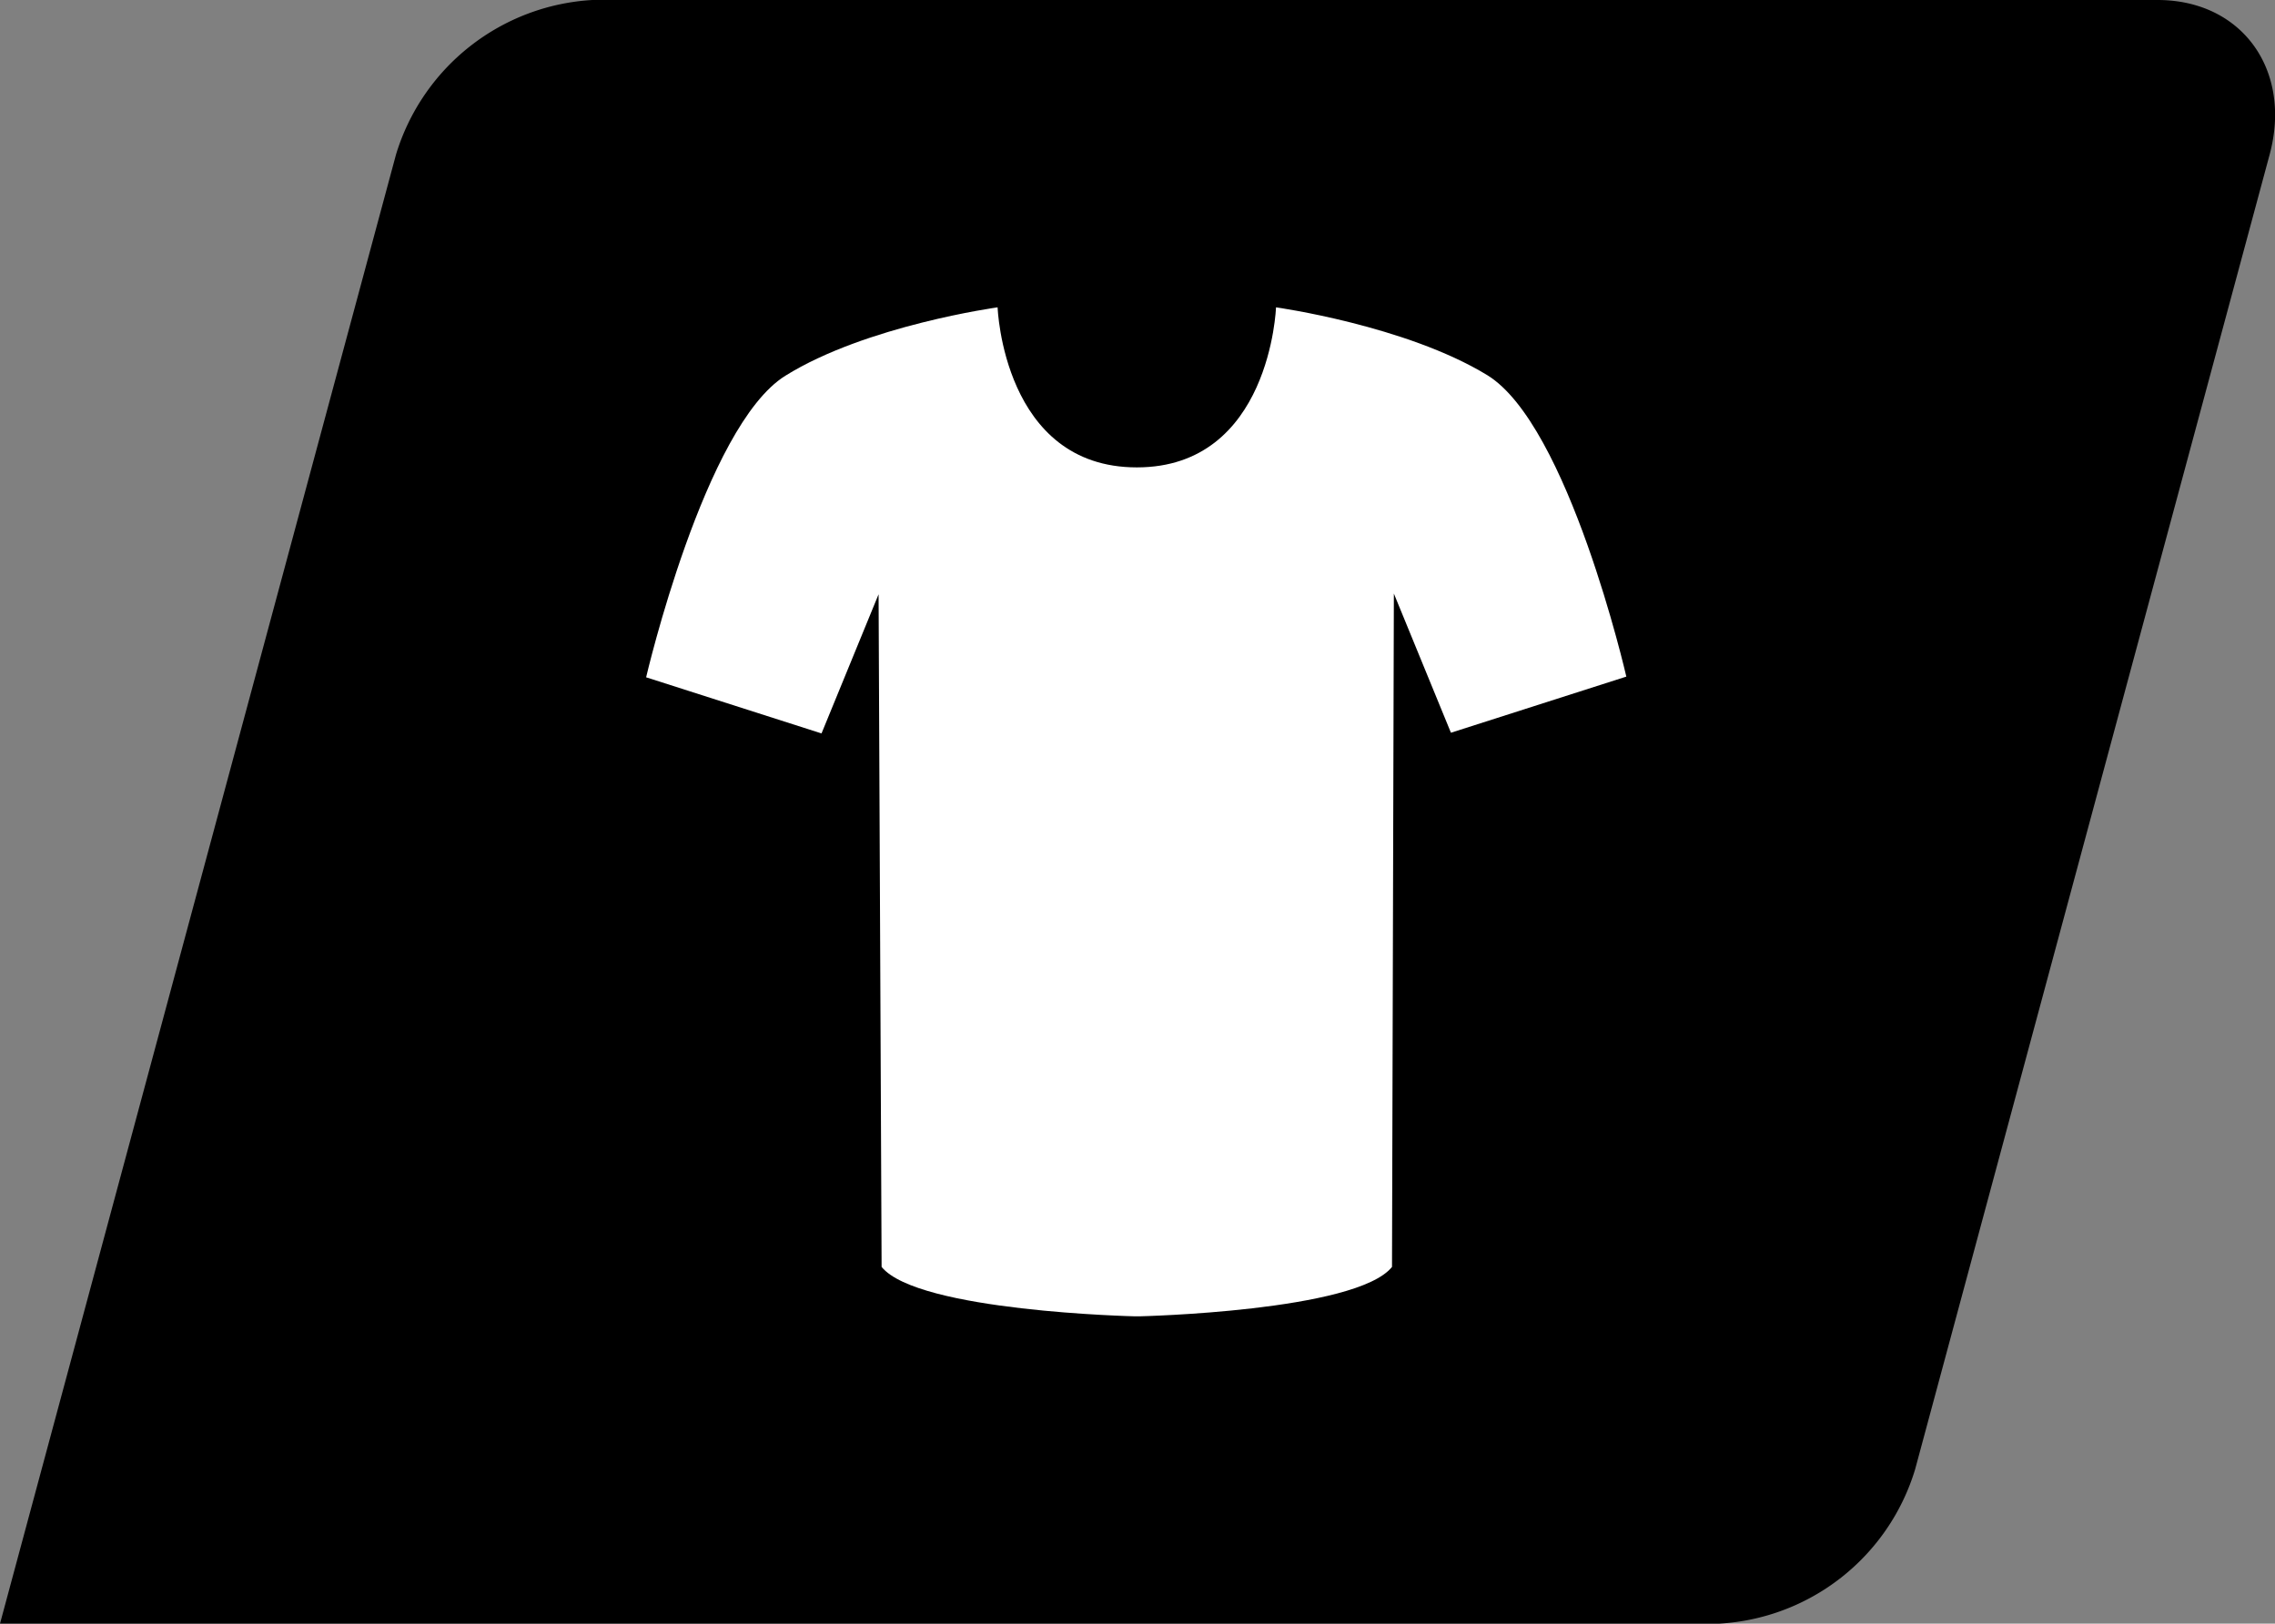
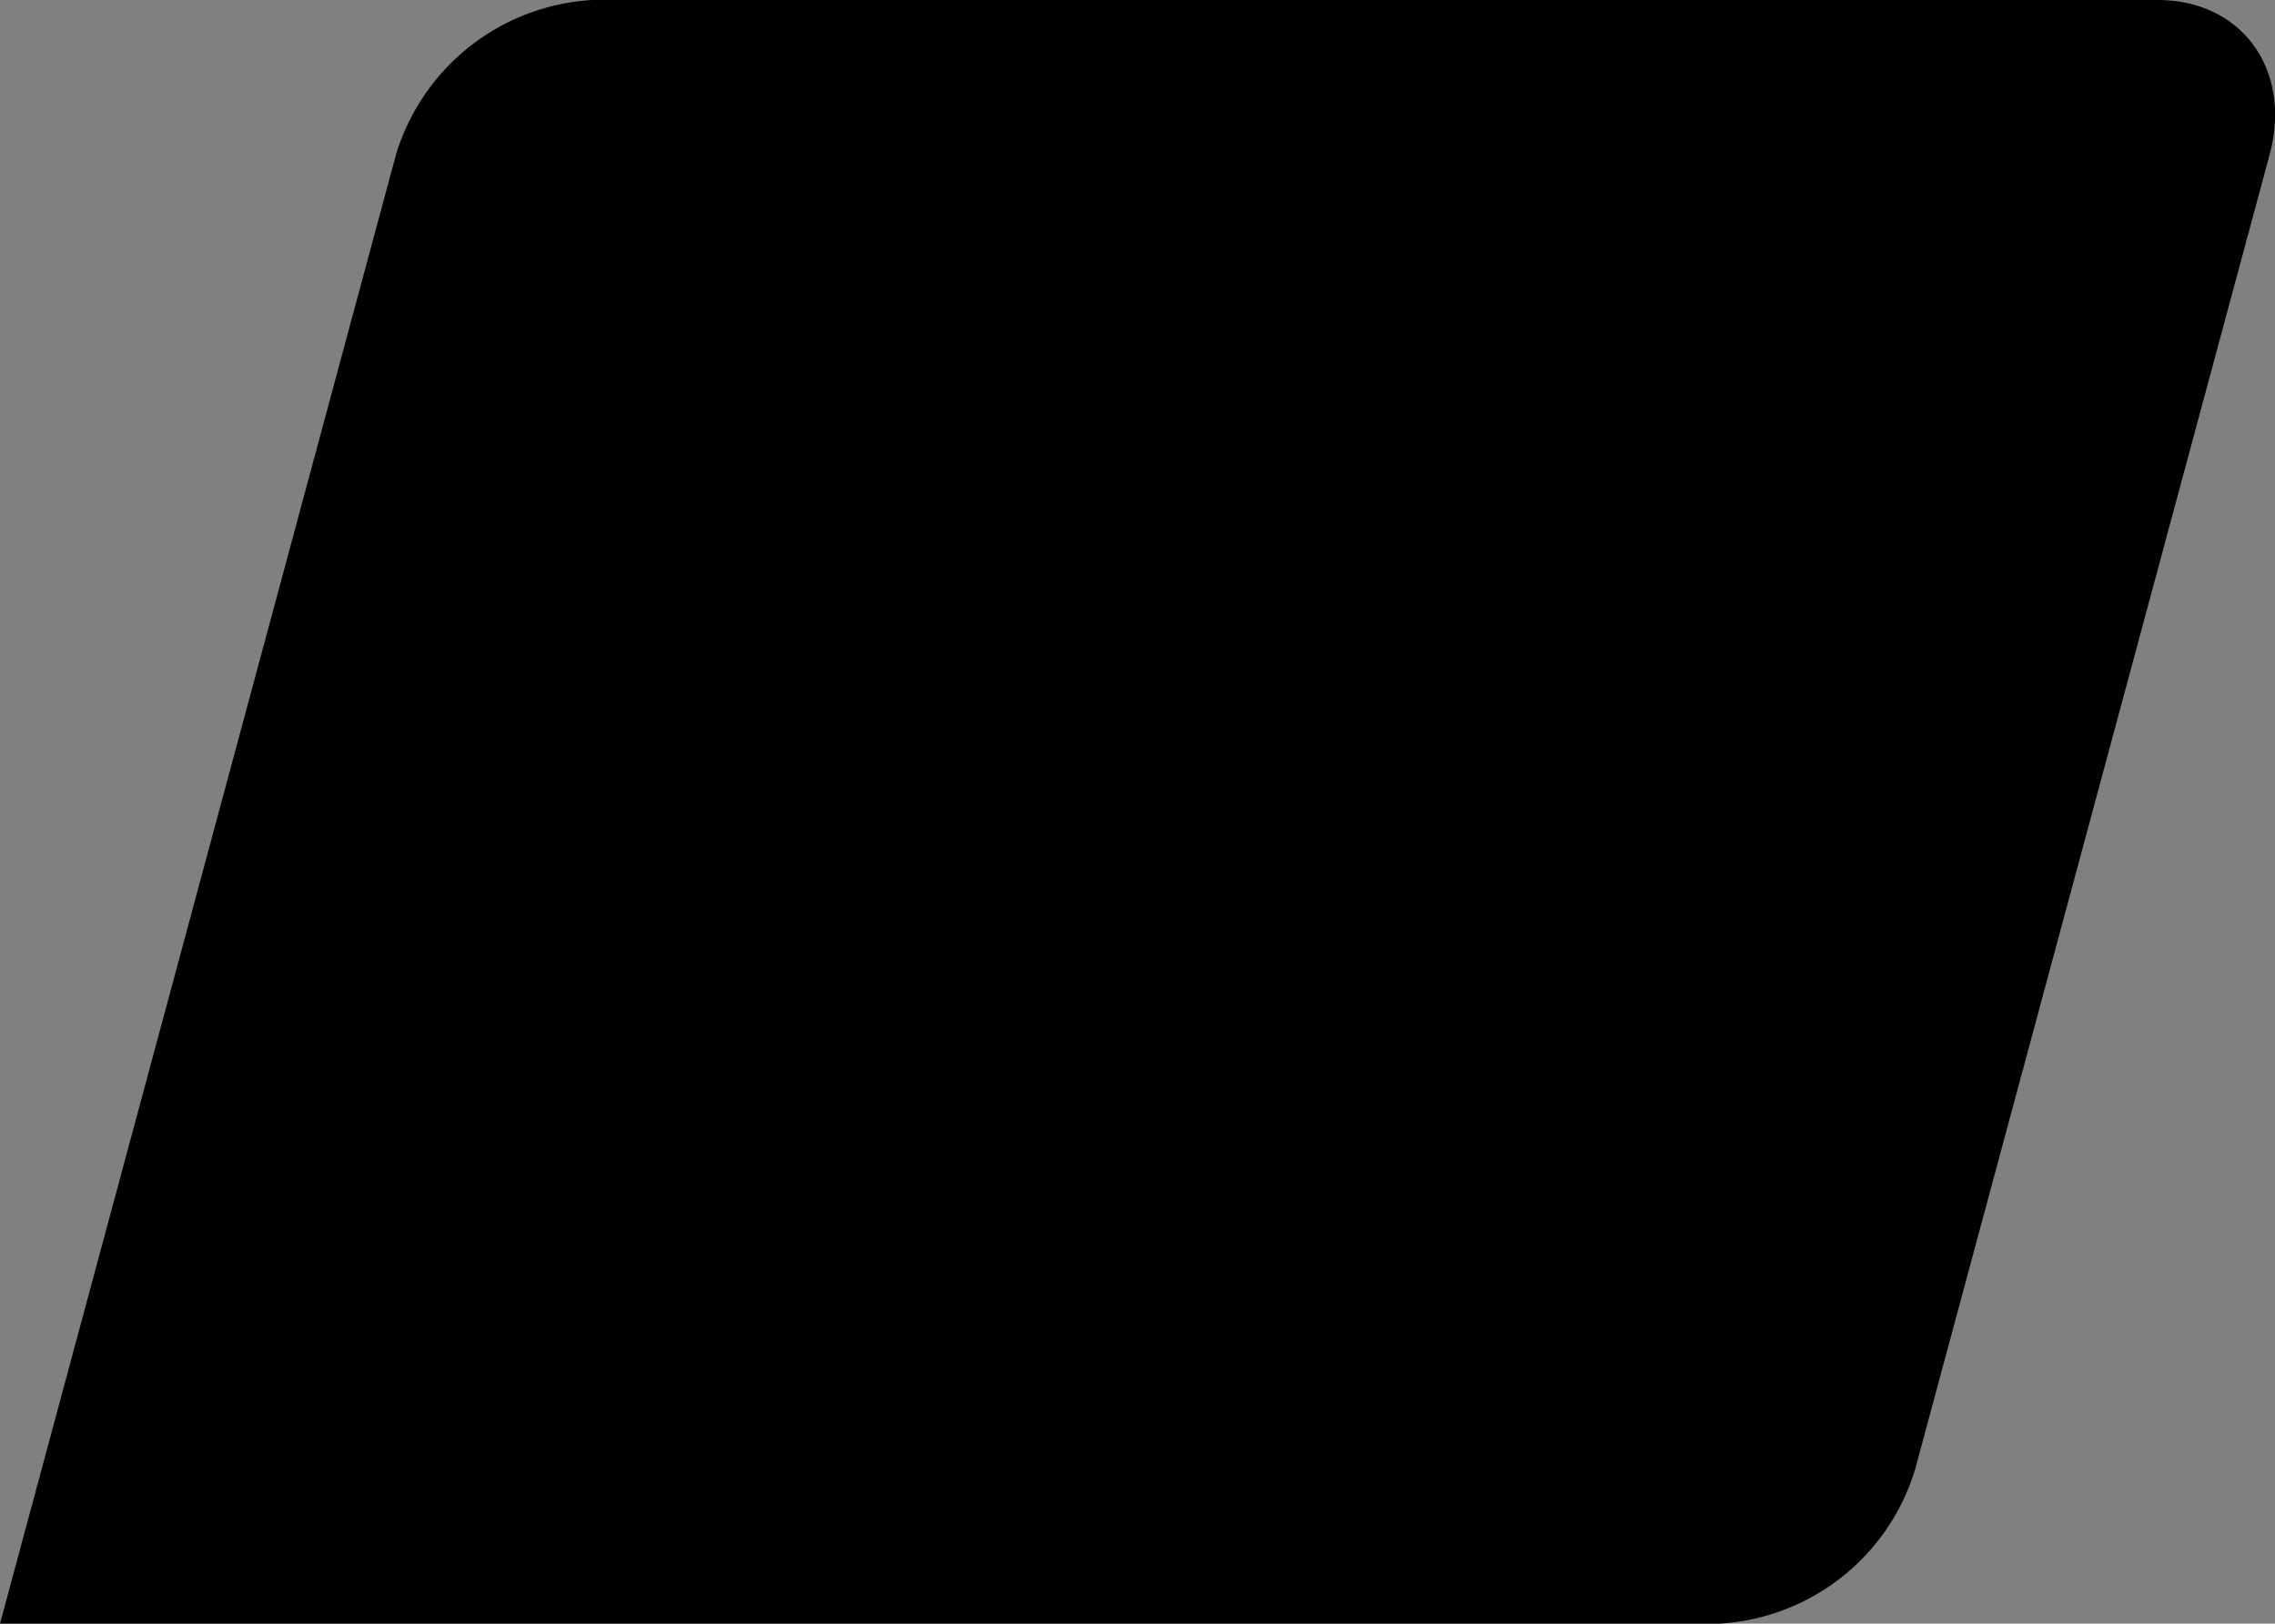
<svg xmlns="http://www.w3.org/2000/svg" width="98.06" height="70" viewBox="0 0 98.06 70">
  <rect x="0" y="0" width="98.06" height="70" fill="#808080" stroke="none" />
  <title>icof_regularfit</title>
  <g>
    <path d="M74.09,70a9.38,9.38,0,0,0,8.46-6.66L97.83,6.66C98.81,3,96.62,0,93,0H25.53a9.41,9.41,0,0,0-8.46,6.66L0,70Z" style="fill-rule: evenodd" />
-     <path d="M48.91,56.75S39.56,56.54,38,54.62l-.13-29-2.46,6-7.56-2.42s2.52-10.83,6-13S43,13.25,43,13.25s.24,6.9,6,6.9,6-6.9,6-6.9,5.59.78,9.1,2.92,6,13,6,13l-7.56,2.42-2.46-6L60,54.62c-1.54,1.92-10.89,2.13-10.89,2.13h-.24Z" style="fill: #fff;fill-rule: evenodd" />
  </g>
</svg>